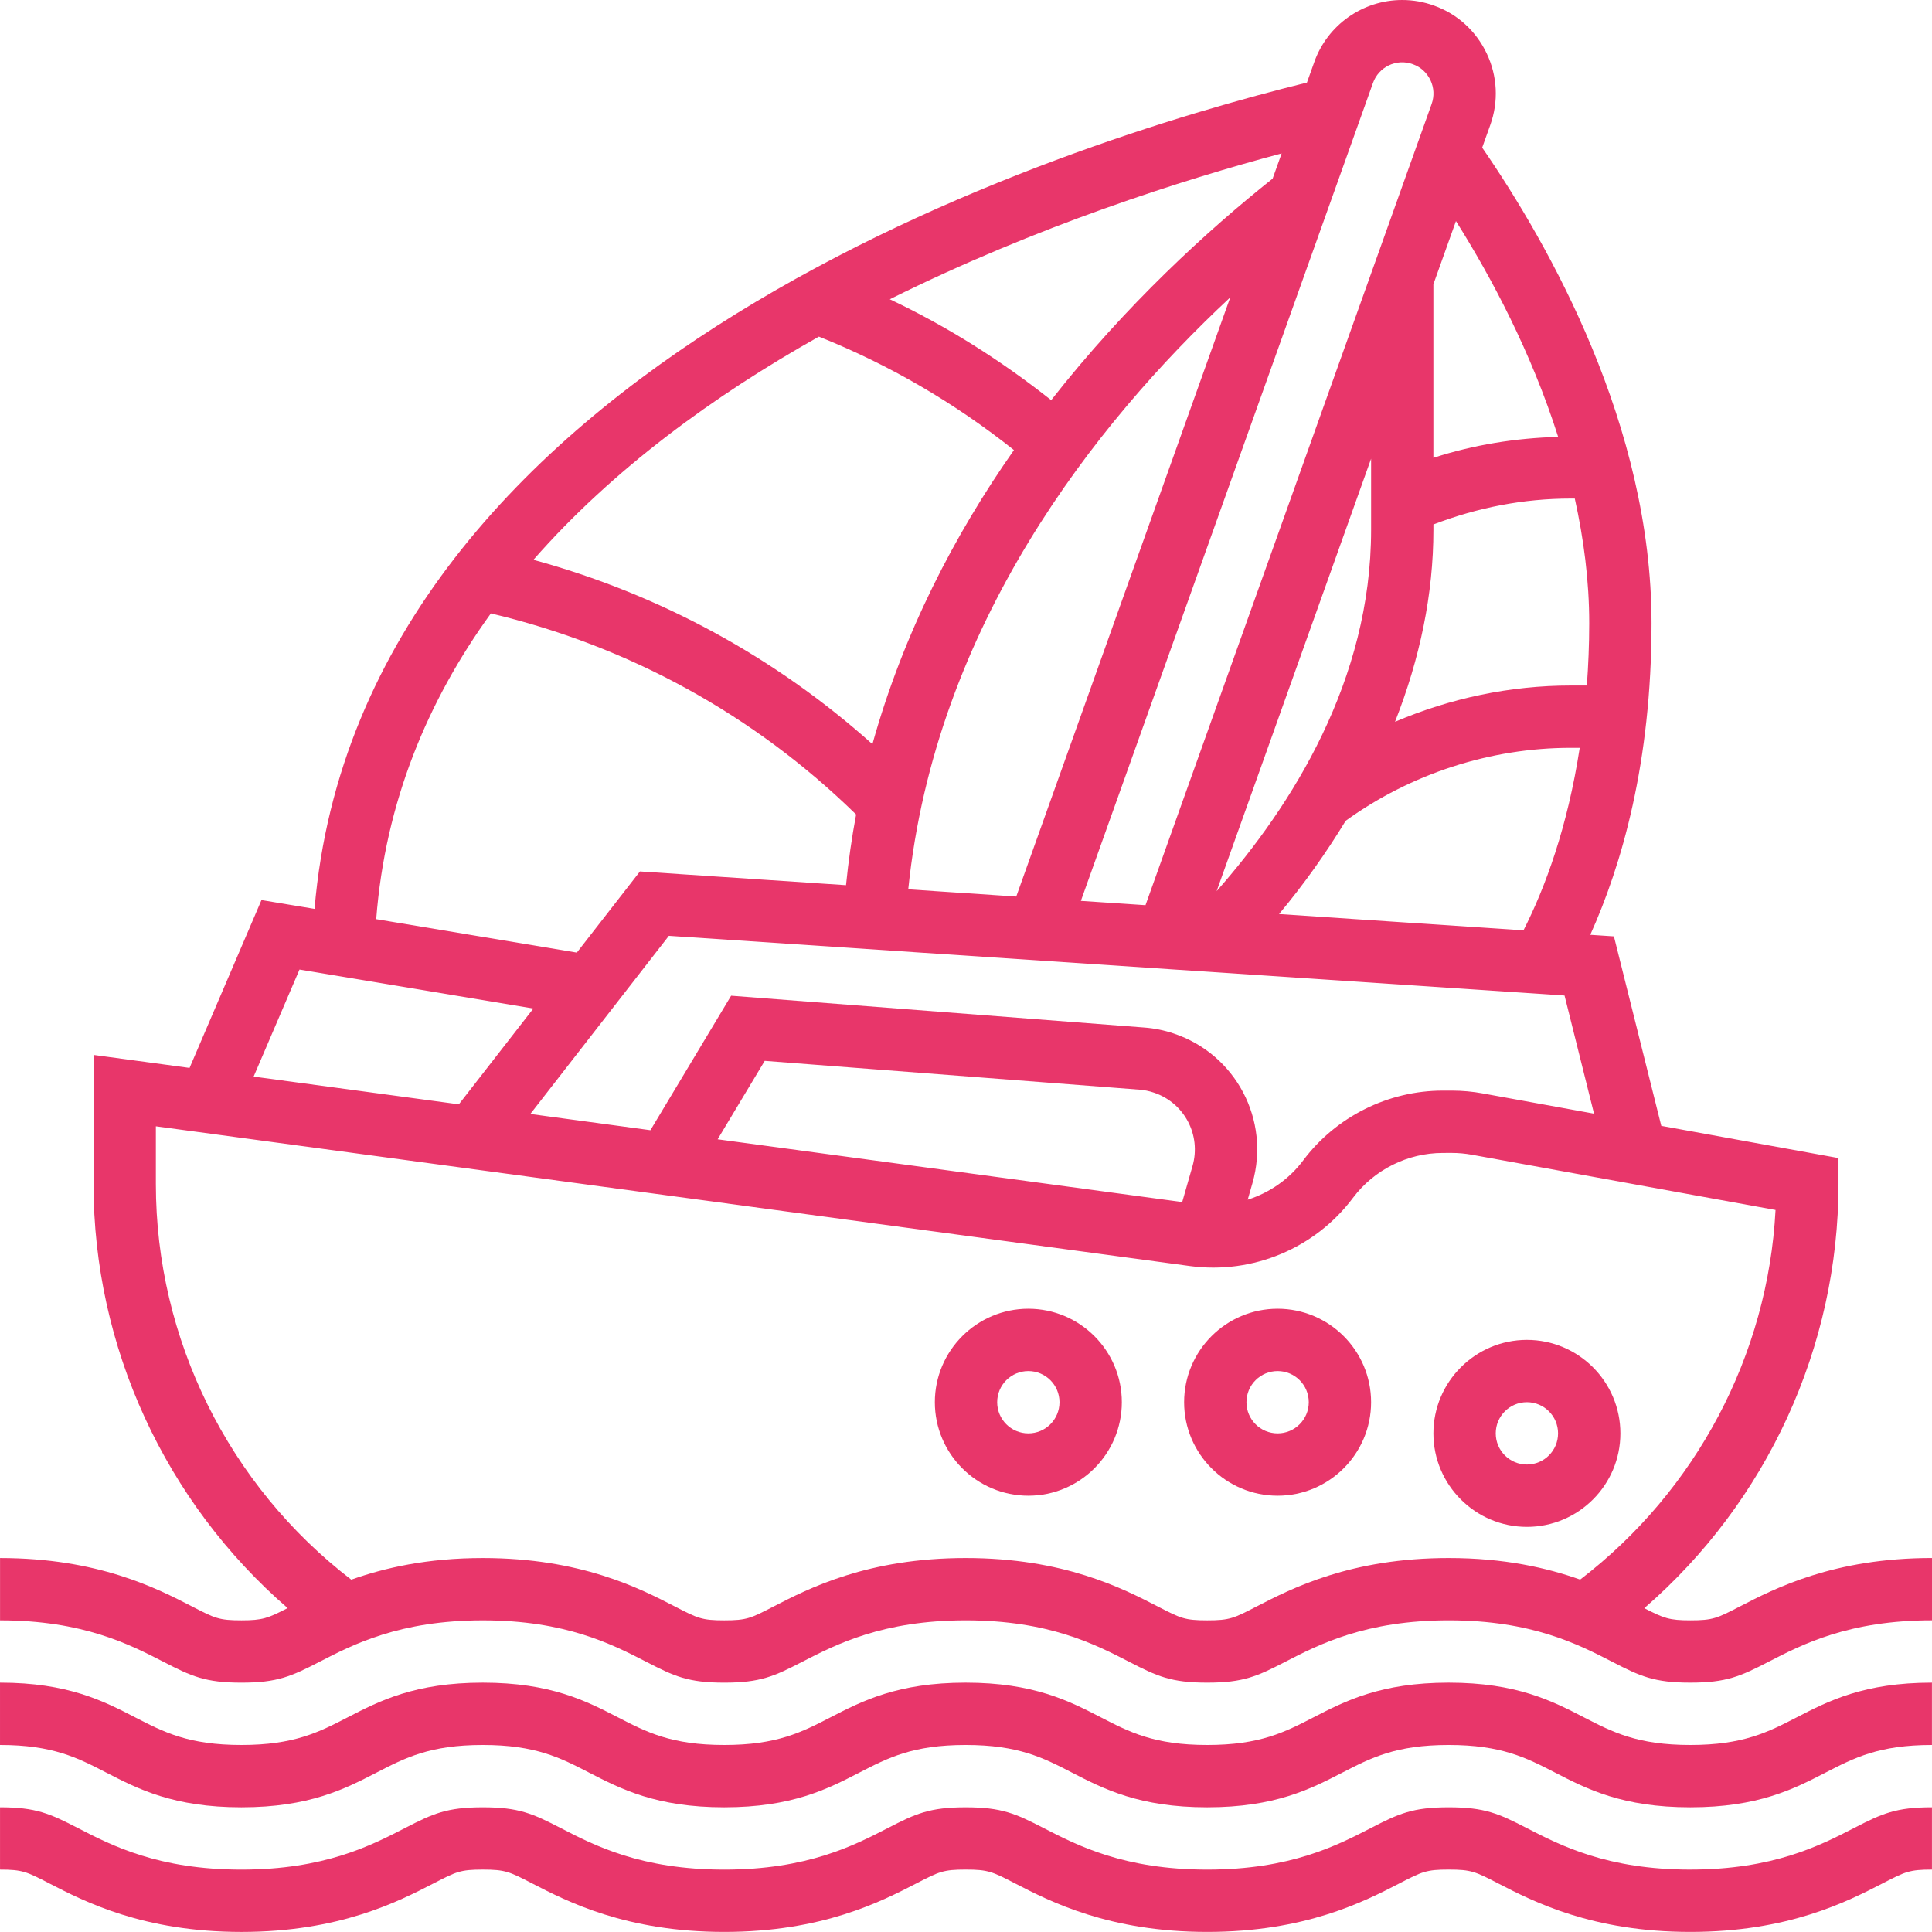
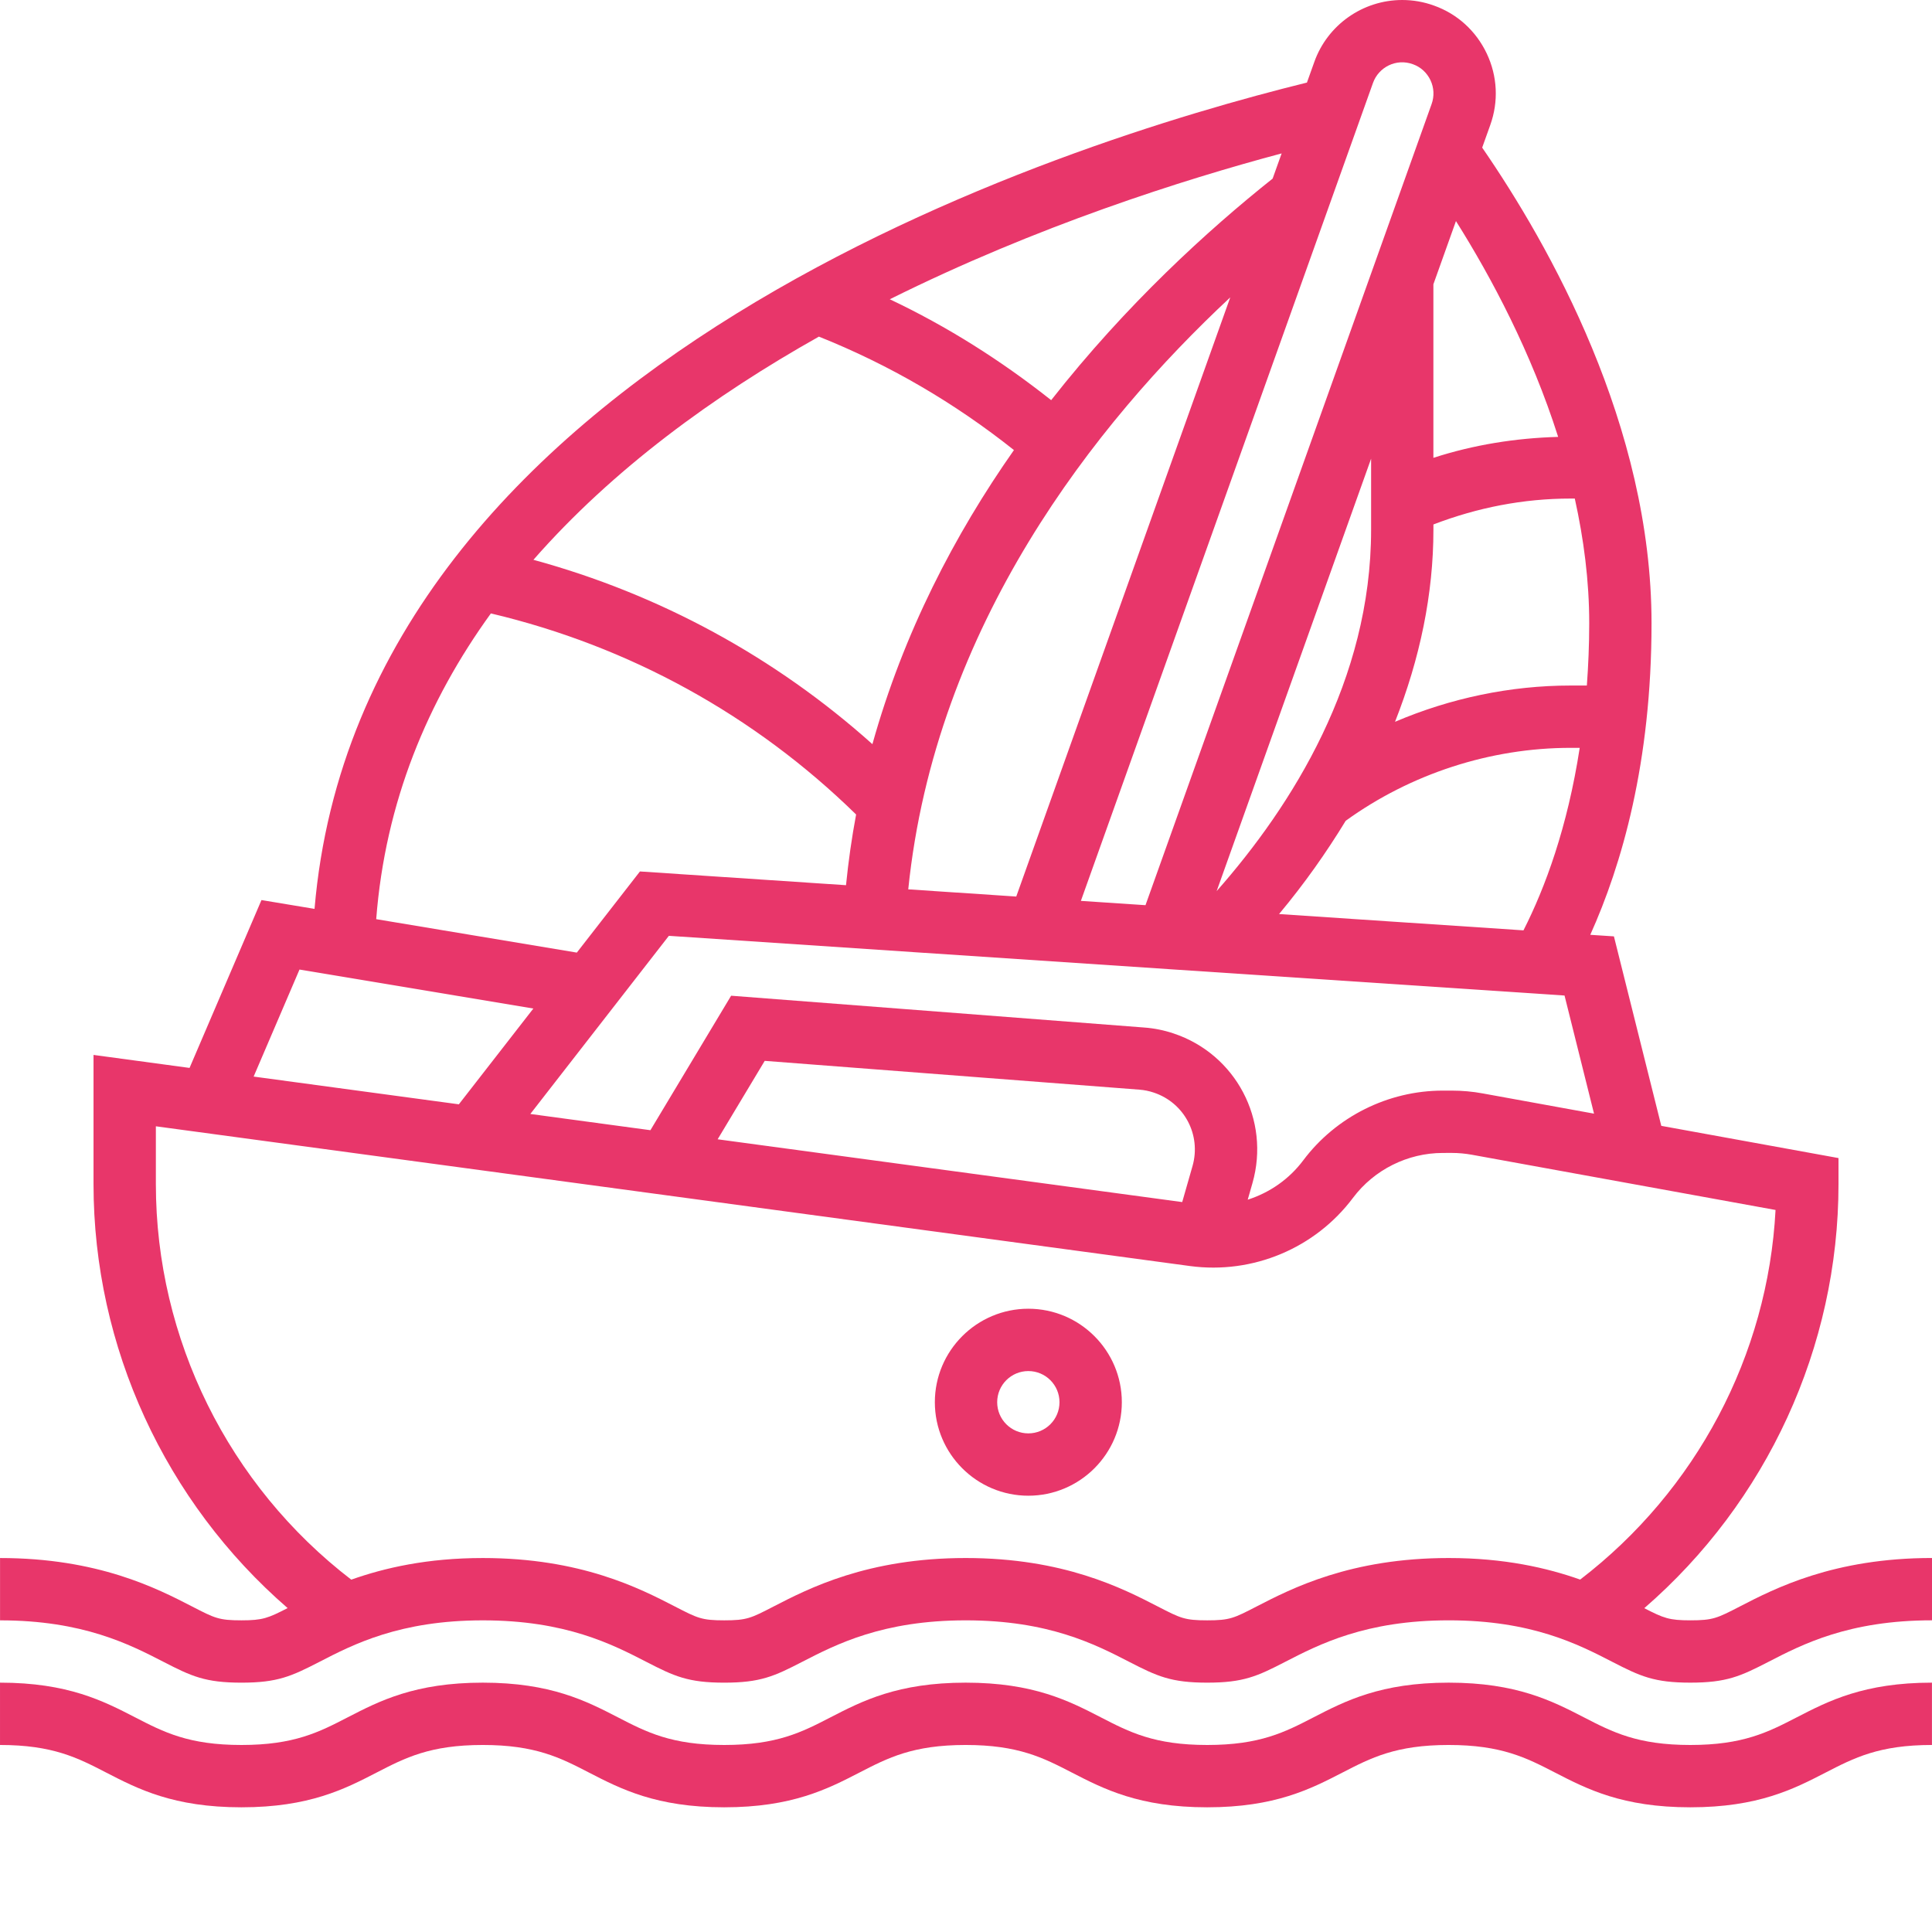
<svg xmlns="http://www.w3.org/2000/svg" xml:space="preserve" width="142.033mm" height="142.03mm" style="shape-rendering:geometricPrecision; text-rendering:geometricPrecision; image-rendering:optimizeQuality; fill-rule:evenodd; clip-rule:evenodd" viewBox="0 0 2480.03 2479.97">
  <defs>
    <style type="text/css">  .fil0 {fill:#E8366A;fill-rule:nonzero}  </style>
  </defs>
  <g id="Слой_x0020_1">
    <g id="_1627073825776">
      <g>
        <path class="fil0" d="M2169.81 2239.96c-67.8,0 -99.76,-16.48 -136.76,-35.56 -40.39,-20.8 -86.11,-44.45 -173.4,-44.45 -87.25,0 -132.96,23.64 -173.36,44.45 -36.96,19.08 -68.83,35.56 -136.64,35.56 -67.8,0 -99.72,-16.48 -136.68,-35.56 -40.4,-20.8 -86.11,-44.45 -173.36,-44.45 -87.25,0 -132.96,23.64 -173.36,44.45 -36.96,19.08 -68.8,35.56 -136.6,35.56 -67.8,0 -99.67,-16.48 -136.6,-35.56 -40.36,-20.8 -86.08,-44.45 -173.28,-44.45 -87.2,0 -132.96,23.64 -173.31,44.45 -36.92,19.08 -68.83,35.56 -136.56,35.56 -67.76,0 -99.67,-16.48 -136.6,-35.56 -40.36,-20.8 -86.08,-44.45 -173.28,-44.45l0 80c67.71,0 99.64,16.48 136.56,35.56 40.36,20.8 86.11,44.45 173.31,44.45 87.2,0 132.92,-23.64 173.28,-44.45 36.92,-19.08 68.83,-35.56 136.6,-35.56 67.71,0 99.64,16.48 136.56,35.56 40.36,20.8 86.16,44.45 173.31,44.45 87.15,0 132.92,-23.64 173.31,-44.45 36.96,-19.08 68.88,-35.56 136.63,-35.56 67.76,0 99.67,16.48 136.64,35.56 40.39,20.8 86.2,44.45 173.4,44.45 87.2,0 132.96,-23.64 173.36,-44.45 36.96,-19.08 68.88,-35.56 136.64,-35.56 67.8,0 99.76,16.48 136.76,35.56 40.39,20.8 86.11,44.45 173.4,44.45 87.29,0 133.04,-23.64 173.43,-44.45 36.99,-19.08 68.95,-35.56 136.76,-35.56l0 -80c-87.25,0 -132.99,23.6 -173.4,44.45 -36.99,19.08 -68.95,35.56 -136.8,35.56l0.05 0z" />
-         <path class="fil0" d="M2169.81 2399.95c-106.64,0 -166.4,-30.84 -210.15,-53.4 -35.75,-18.44 -53.56,-26.59 -100,-26.59 -46.37,0 -64.16,8.16 -100,26.68 -43.65,22.48 -103.39,53.32 -210,53.32 -106.61,0 -166.36,-30.84 -210.12,-53.4 -35.75,-18.44 -53.56,-26.59 -99.91,-26.59 -46.35,0 -64.16,8.16 -100,26.68 -43.65,22.48 -103.39,53.32 -209.96,53.32 -106.64,0 -166.4,-30.84 -210.24,-53.52 -35.63,-18.35 -53.4,-26.49 -99.64,-26.49 -46.32,0 -64.11,8.16 -100,26.68 -43.65,22.48 -103.36,53.32 -209.88,53.32 -106.64,0 -166.4,-30.84 -210.24,-53.52 -35.63,-18.35 -53.4,-26.49 -99.64,-26.49l0 80c28.85,0 34.07,2.68 63.16,17.67 45.13,23.28 120.64,62.32 246.72,62.32 125.92,0 201.43,-38.96 246.8,-62.36 29,-14.97 34.2,-17.64 63.07,-17.64 28.84,0 34.07,2.68 63.16,17.67 45.13,23.28 120.64,62.31 246.72,62.31 125.96,0 201.47,-38.96 246.72,-62.28 29.12,-15.04 34.36,-17.72 63.24,-17.72 28.88,0 34.17,2.68 63.36,17.76 45.16,23.28 120.67,62.24 246.68,62.24 126.01,0 201.52,-38.96 246.75,-62.28 29.12,-15.04 34.36,-17.72 63.24,-17.72 29,0 34.2,2.68 63.4,17.72 45.16,23.28 120.71,62.28 246.75,62.28 125.96,0 201.52,-38.96 246.87,-62.31 29.12,-15 34.32,-17.67 63.31,-17.67l0 -80c-46.44,0 -64.21,8.16 -100.2,26.71 -43.65,22.43 -103.39,53.27 -210,53.27l0.05 0z" />
        <path class="fil0" d="M2233.26 2062.23c-29.16,15.04 -34.39,17.72 -63.43,17.72 -27.27,0 -34.17,-2.77 -59.13,-15.6 157.04,-136.03 249.31,-334.92 249.31,-544.39l0 -33.4 -227.48 -41.36 -60.8 -243.23 -30.36 -2c40.36,-89.6 78.64,-221.04 78.64,-399.99 0,-253.07 -130.95,-485.02 -217.39,-610.5l10.36 -28.97c10.84,-30.2 9.24,-62.75 -4.48,-91.79 -13.8,-29.09 -37.88,-50.92 -67.56,-61.49 -13.15,-4.81 -26.92,-7.24 -41,-7.24 -50.68,0 -96.04,32.08 -112.88,79.72l-9.4 26.28c-313.76,77.24 -1214.46,360.03 -1273.9,1060.69l-68.12 -11.32 -92.32 215.47 -123.27 -16.68 0 165.8c0,209.4 92.23,408.23 249.16,544.27 -25.25,12.96 -31.96,15.72 -59.28,15.72 -28.87,0 -34.12,-2.68 -63.36,-17.79 -45.08,-23.24 -120.59,-62.19 -246.51,-62.19l0 80c106.52,0 166.23,30.84 210.08,53.4 35.72,18.44 53.47,26.59 99.79,26.59 46.25,0 63.99,-8.12 99.88,-26.59 43.6,-22.52 103.36,-53.4 210,-53.4 106.52,0 166.23,30.84 210.08,53.4 35.72,18.44 53.47,26.59 99.79,26.59 46.32,0 64.11,-8.16 99.96,-26.68 43.65,-22.48 103.39,-53.32 210,-53.32 106.56,0 166.31,30.84 210.08,53.4 35.8,18.44 53.56,26.59 99.96,26.59 46.37,0 64.16,-8.16 100,-26.68 43.65,-22.48 103.39,-53.32 210,-53.32 106.64,0 166.4,30.84 210.15,53.4 35.8,18.44 53.56,26.59 100,26.59 46.47,0 64.24,-8.16 100.12,-26.64 43.6,-22.52 103.36,-53.37 210.08,-53.37l0 -80c-126.16,0 -201.67,39 -246.75,62.28l-0.02 0.03zm-187.08 -632.69l-142.64 -25.93c-13.08,-2.43 -26.59,-3.64 -40.12,-3.64l-11.4 0c-70.16,0 -137.16,33.52 -179.16,89.6 -18.2,24.28 -43.24,41.44 -71.21,50.43l6.08 -21.29c23.16,-81.08 -21.36,-165.48 -101.27,-192.12 -12.28,-4.13 -25.01,-6.68 -37.67,-7.6l-530.27 -40.83 -103.6 172.63 -154.16 -20.83 177.83 -228.67 1149.74 76.63 37.85 151.62zm-515.38 67.23l-13.24 46.27 -596.35 -80.59 60.44 -100.68 481.11 36.99c6.15,0.48 12.32,1.72 18.32,3.76 39.25,13.05 61.07,54.44 49.72,94.25zm-364.91 -355.15c34.56,-338.52 240.07,-598.18 413.35,-759.91l-274.72 769.15 -138.63 -9.24zm594.14 -461.64c0,193.07 -101.24,353.91 -198.27,463.91l198.27 -555.11 0 91.21zm256.11 280l11.68 0c-15.72,102.07 -44.35,179.48 -72.2,234.28l-313.75 -20.92c32.64,-39.08 60.8,-79.11 85.55,-119.72 83.44,-60.32 185.72,-93.64 288.72,-93.64zm-176.11 -595.19l28.92 -81c45.76,72.72 96.8,168.79 131.19,277.03 -54.73,1.53 -108.39,10.12 -160.16,26.88l0 -222.91 0.05 0zm0 308.43c56.4,-21.63 115.39,-33.24 176.12,-33.24l5.35 0.02c11.45,51.79 18.52,105.4 18.52,159.99 0,28.04 -1.19,54.49 -3.04,80l-20.85 0c-77.36,0 -154.35,16.24 -225.39,46.56 31.96,-81.2 49.28,-163.88 49.28,-246.56l0 -6.77zm-77.6 -566.7c7.17,-20.27 29.84,-32 51.35,-24.04 9.89,3.52 17.84,10.79 22.48,20.49 4.52,9.65 5.08,20.49 1.44,30.6l-367.27 1028.37 -82.95 -5.52 374.95 -1049.9zm-117.24 90.4l-11.57 32.35c-82.92,66 -187.84,161.52 -284.27,284.4 -64.24,-50.84 -133.28,-94.56 -207.16,-129.51 188.64,-93.91 376.63,-153.52 502.98,-187.23l0.02 0zm-593.99 235.19c90.41,36.12 174.28,85.11 250.35,145.63 -75.95,108.2 -141.83,234.72 -181.67,377.51 -124.92,-111.87 -273.31,-192.51 -435.15,-236.64 101.76,-116.17 231.56,-210.68 366.47,-286.51l0 0.02zm-421.08 355.31c177.36,41.92 338.52,130.56 468.83,258.12 -5.56,29.65 -9.89,59.88 -12.96,90.75l-264.52 -17.64 -81.03 104.16 -257.52 -42.92c11.6,-150.39 66.12,-280.48 147.2,-392.47l-0.02 0zm-245.66 457.15l300.19 50.04 -95.64 122.95 -263.43 -35.6 58.87 -137.39zm1643.95 783.07c-42.63,-15.07 -97.36,-27.68 -168.76,-27.68 -125.99,0 -201.52,38.96 -246.75,62.28 -29.09,15.04 -34.32,17.72 -63.24,17.72 -28.97,0 -34.17,-2.68 -63.4,-17.76 -45.16,-23.28 -120.64,-62.24 -246.63,-62.24 -125.99,0 -201.52,38.96 -246.87,62.36 -28.97,14.97 -34.2,17.64 -63.07,17.64 -28.88,0 -34.12,-2.68 -63.36,-17.79 -45.08,-23.24 -120.56,-62.2 -246.51,-62.2 -71.48,0 -126.23,12.64 -168.91,27.76 -157.36,-120.79 -250.83,-308.92 -250.83,-507.75l0 -74.2 1327.57 179.4c80.47,10.76 160.55,-22.75 209.16,-87.59 27.07,-36.09 70.16,-57.6 115.24,-57.6l11.38 -0.03c8.72,0 17.35,0.8 25.81,2.31l389.95 70.92c-9.77,186.55 -101.96,360.32 -250.76,474.43l0 0.02z" />
-         <path class="fil0" d="M1960.02 1719.96c-66.16,0 -120.01,53.84 -120.01,120.01 0,66.17 53.84,120.01 120.01,120.01 66.17,0 120.01,-53.83 120.01,-120.01 0,-66.17 -53.84,-120.01 -120.01,-120.01zm0 159.99c-22.09,0 -40,-17.91 -40,-40 0,-22.09 17.91,-40 40,-40 22.09,0 40,17.91 40,40 0,22.09 -17.91,40 -40,40z" />
-         <path class="fil0" d="M1640.02 1679.96c-66.16,0 -120.01,53.84 -120.01,120.01 0,66.17 53.83,120.01 120.01,120.01 66.17,0 120,-53.84 120,-120.01 0,-66.17 -53.83,-120.01 -120,-120.01zm0 160.01c-22.09,0 -40,-17.91 -40,-40 0,-22.09 17.91,-40 40,-40 22.09,0 40,17.91 40,40 0,22.09 -17.91,40 -40,40z" />
        <path class="fil0" d="M1320.04 1679.96c-66.16,0 -120.01,53.84 -120.01,120.01 0,66.17 53.83,120.01 120.01,120.01 66.17,0 120.01,-53.84 120.01,-120.01 0,-66.17 -53.84,-120.01 -120.01,-120.01zm0 160.01c-22.09,0 -40,-17.91 -40,-40 0,-22.09 17.91,-40 40,-40 22.09,0 40,17.91 40,40 0,22.09 -17.91,40 -40,40z" />
      </g>
    </g>
  </g>
</svg>